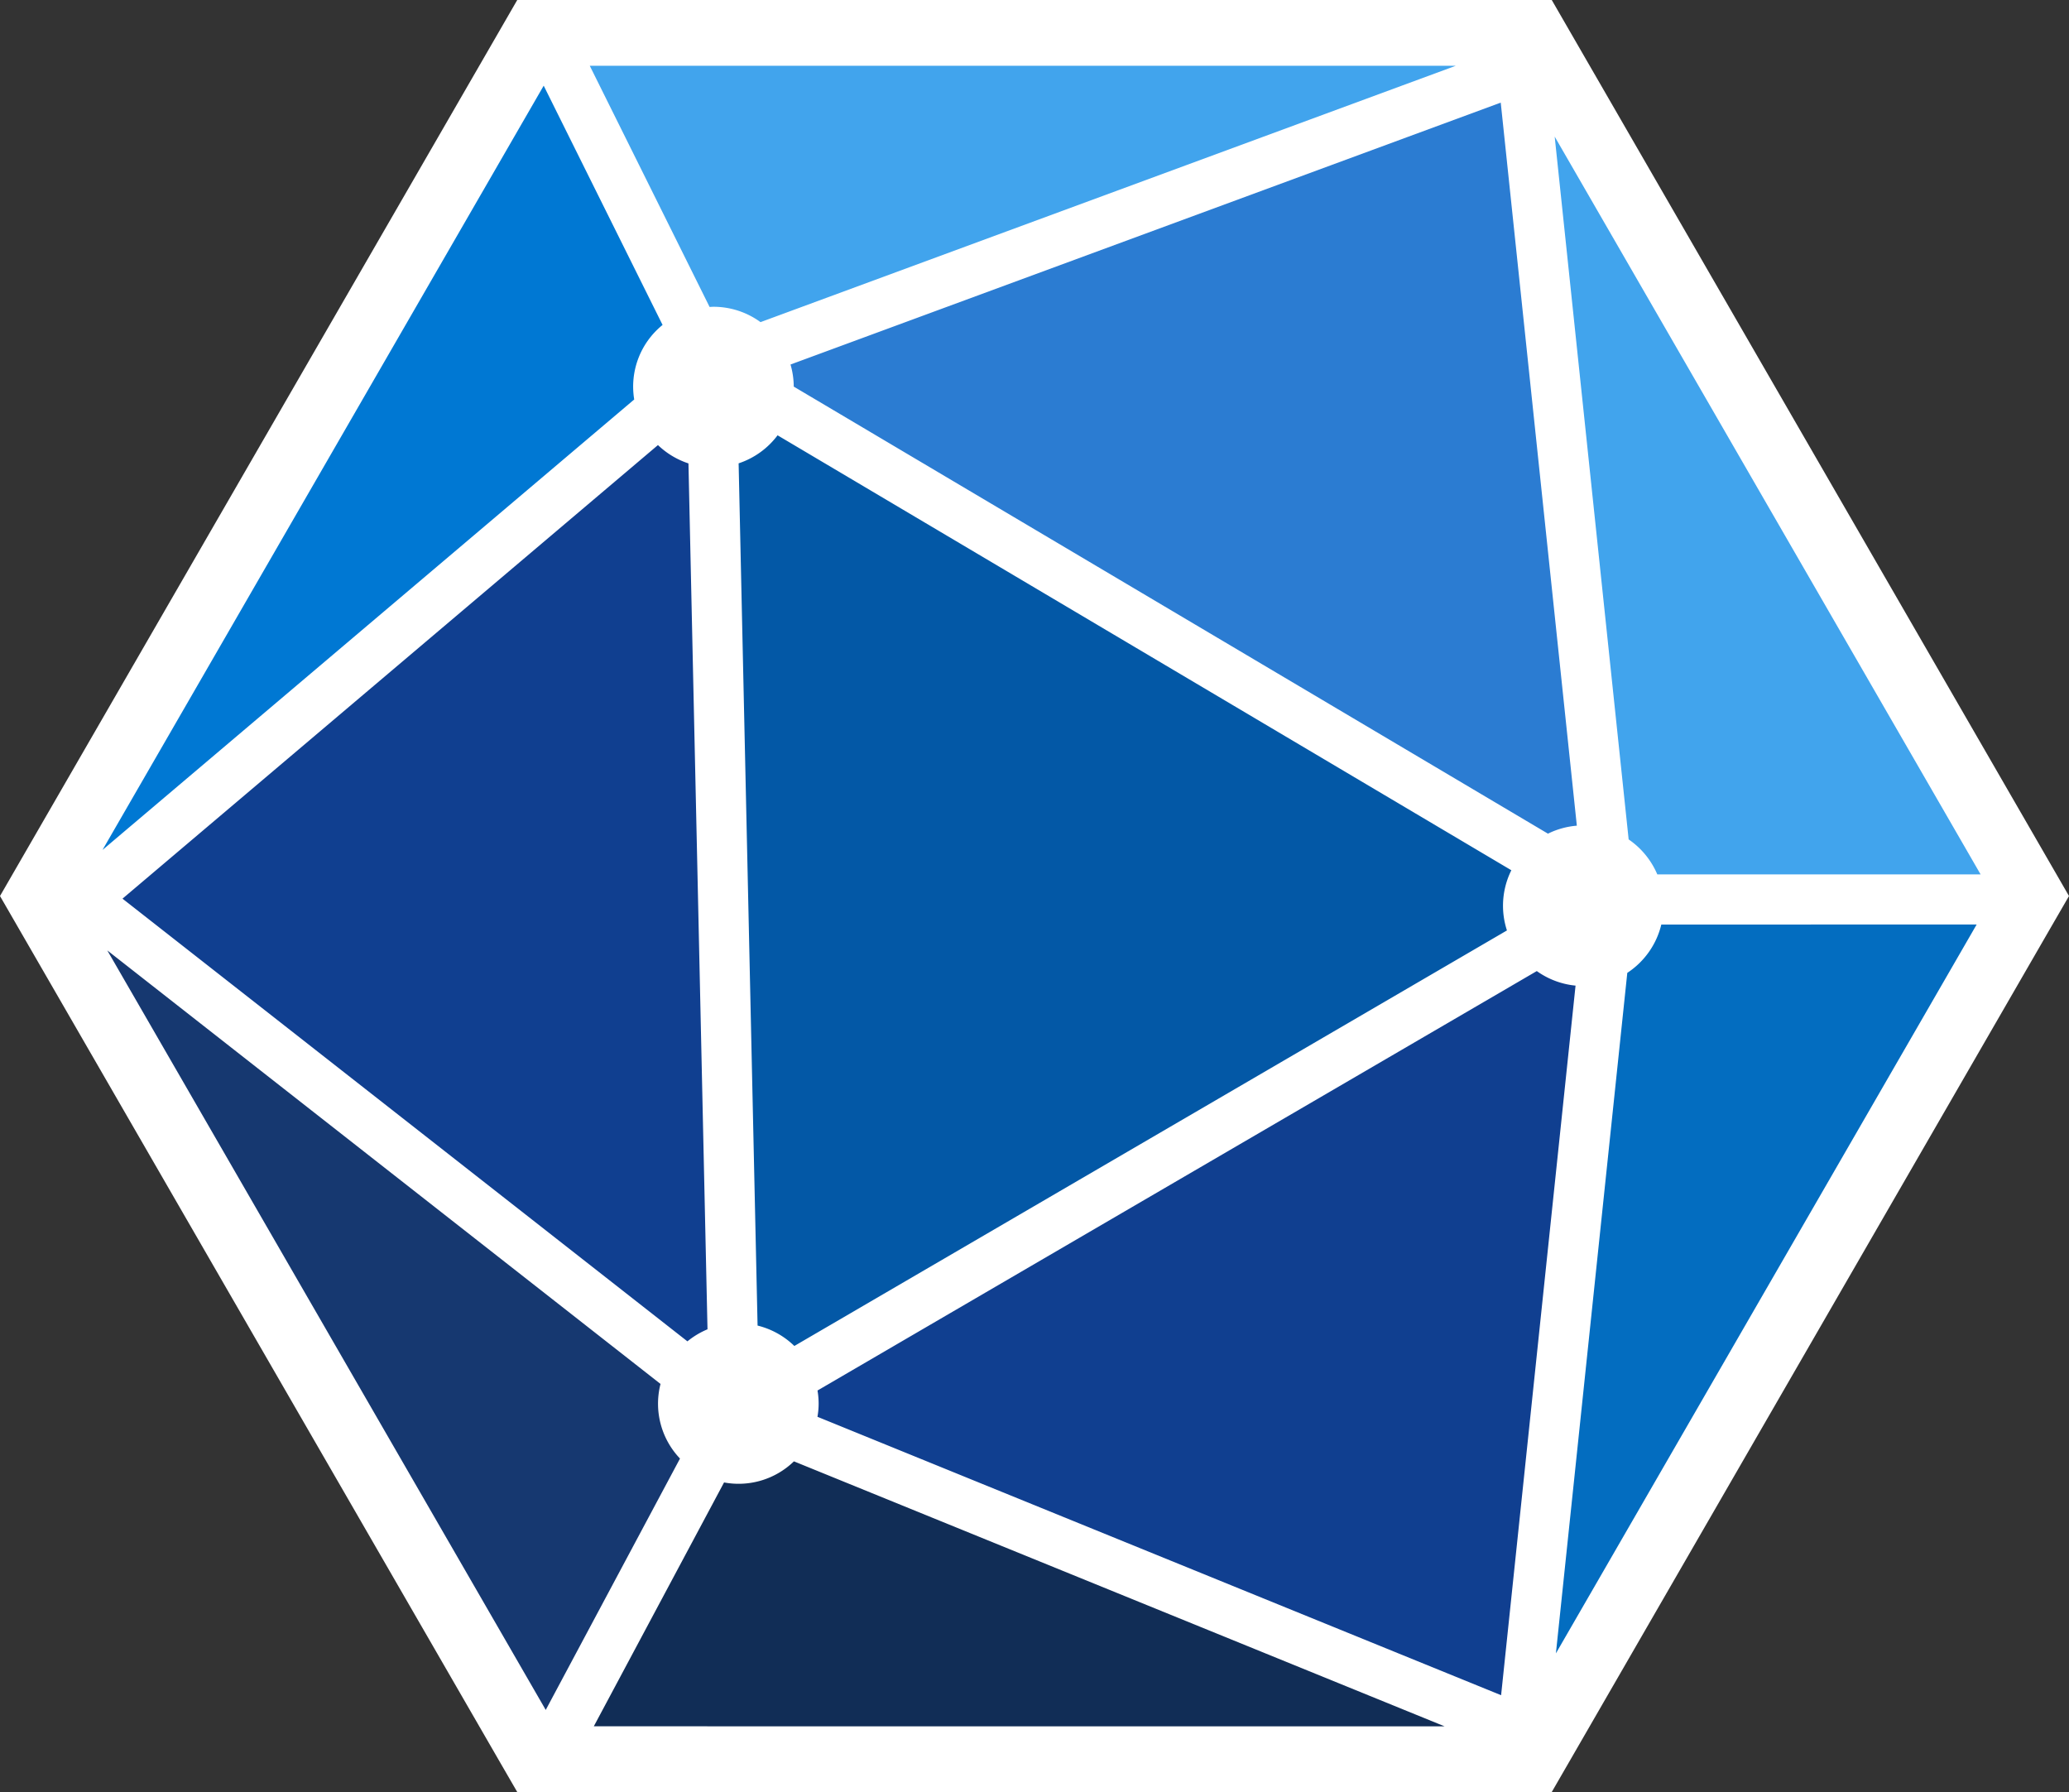
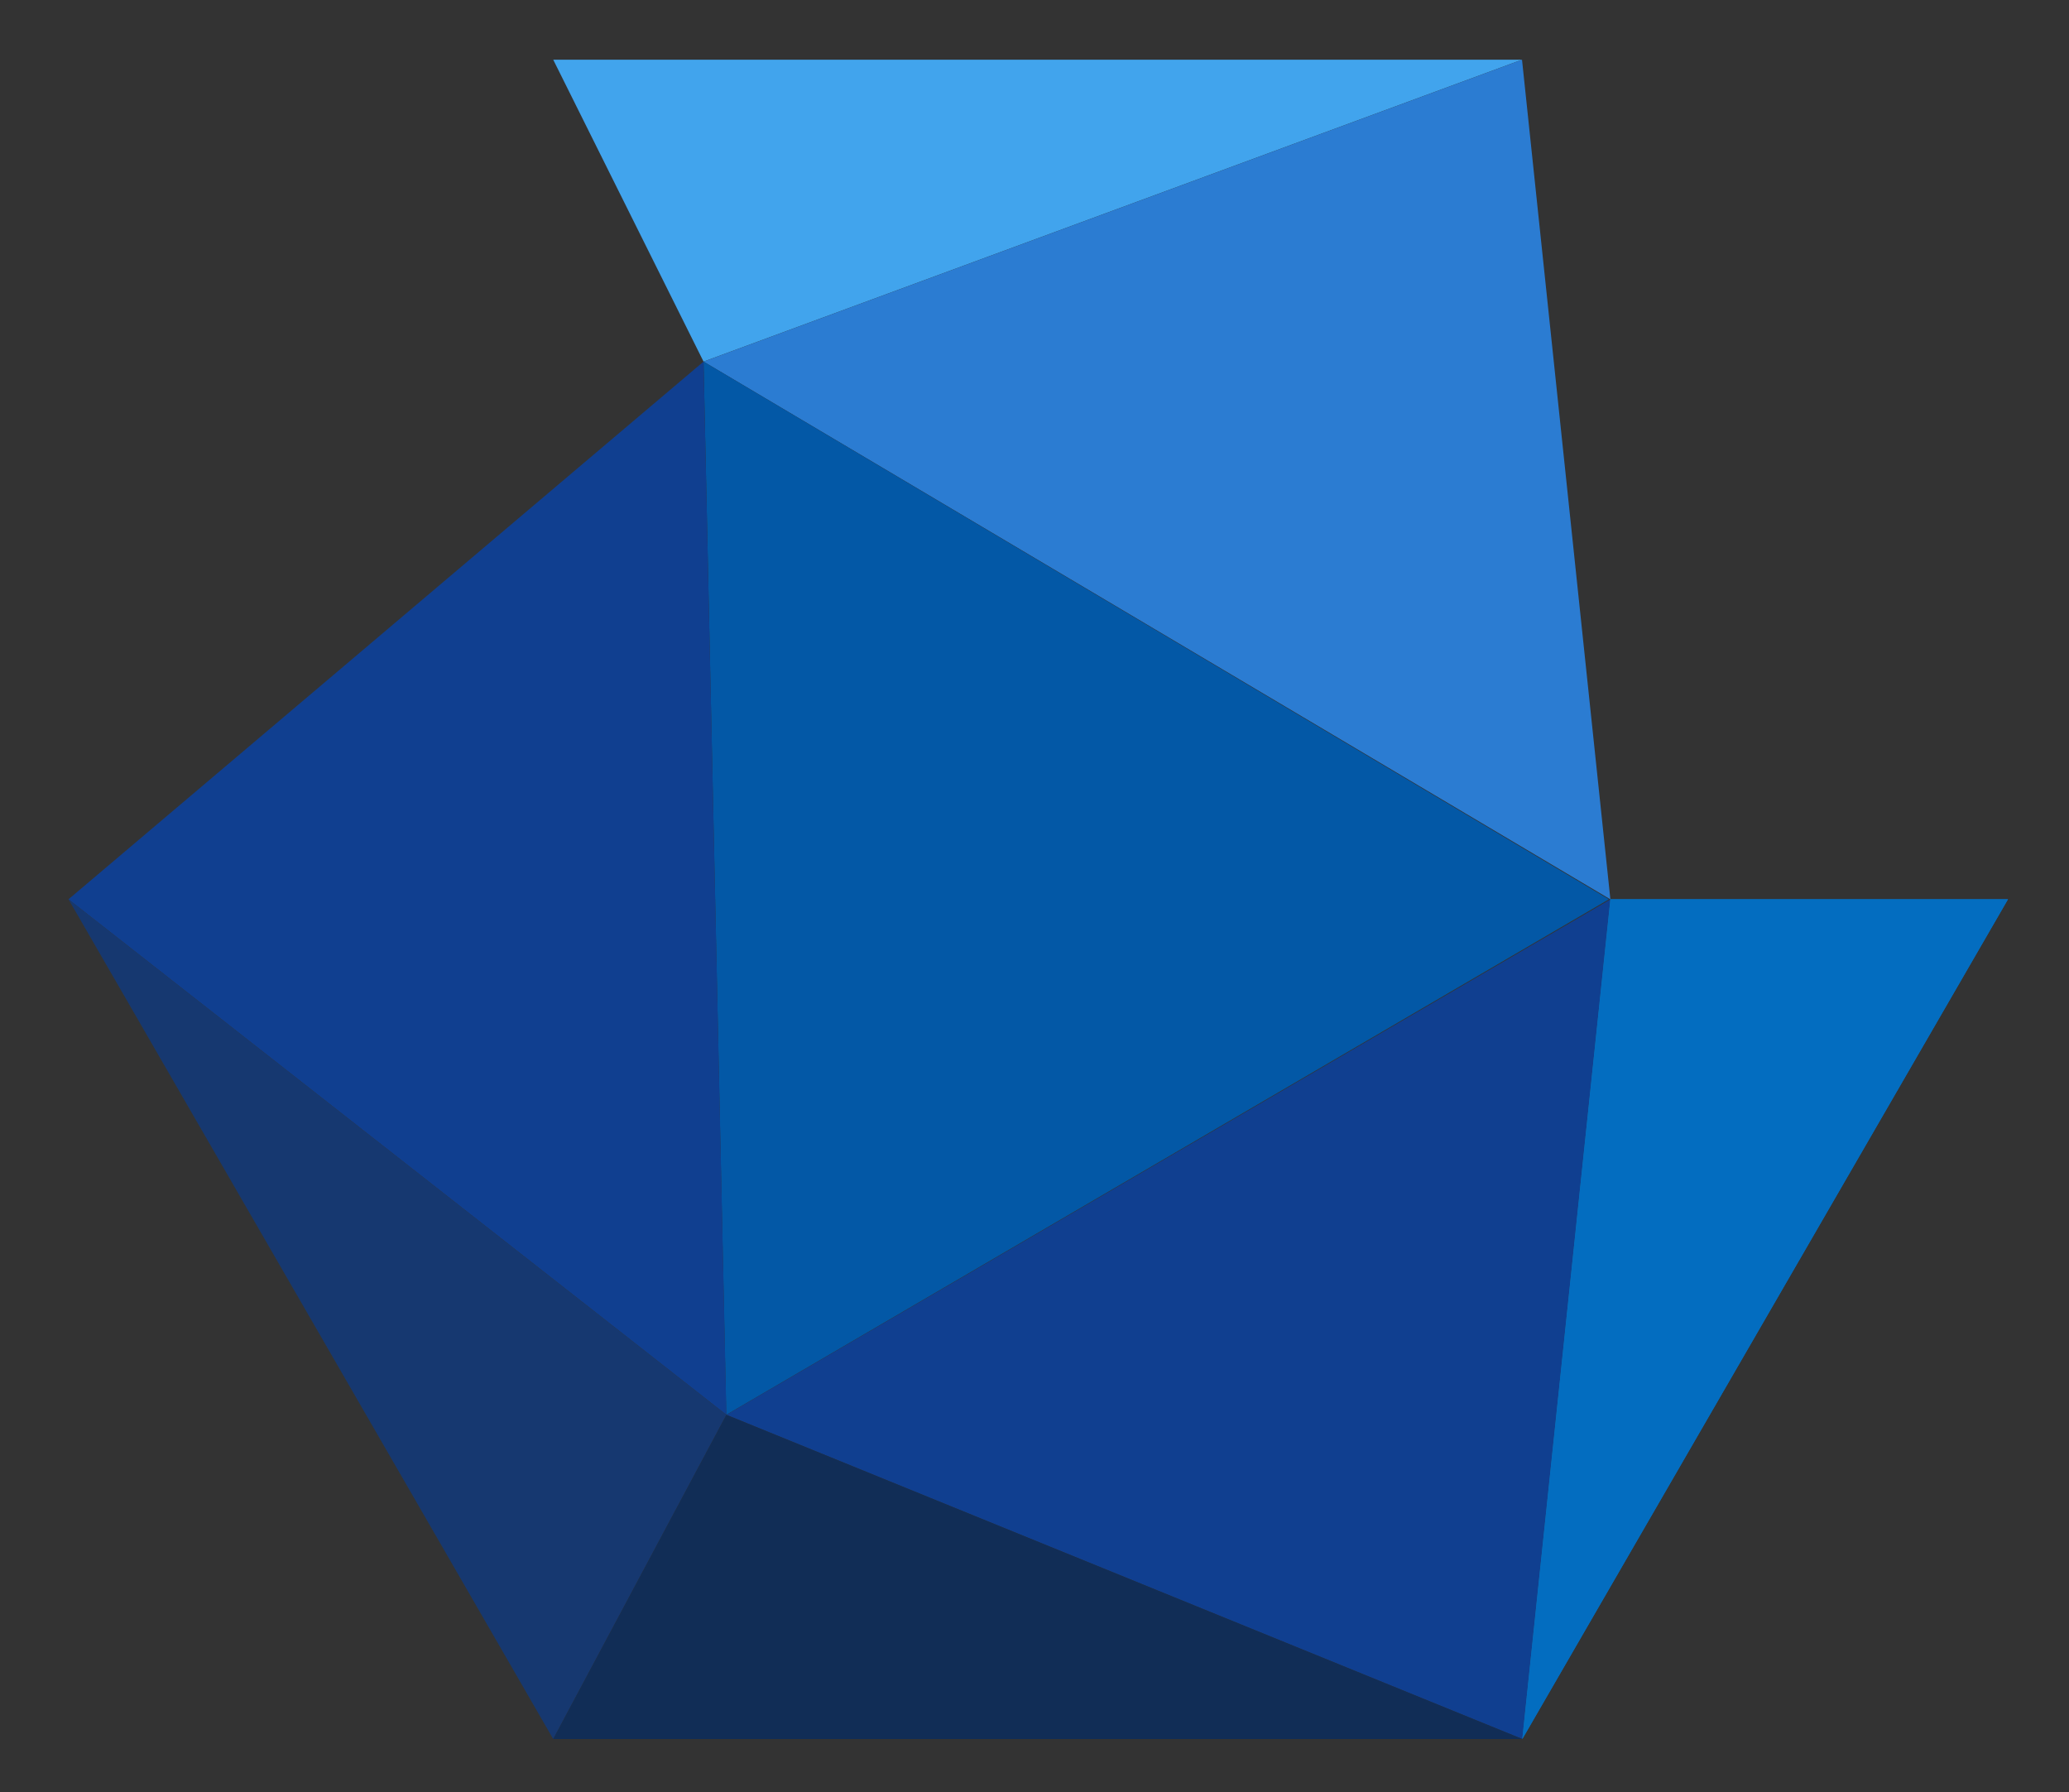
<svg xmlns="http://www.w3.org/2000/svg" width="256" height="221.702" viewBox="0 0 256 221.702">
  <rect x="0" y="0" width="256" height="221.702" fill="#333333" stroke="none" />
  <defs>
    <style>
      .a {
        fill: #41a4ed;
      }

      .b {
        fill: #2b7cd2;
      }

      .c {
        fill: #0358a6;
      }

      .d {
        fill: #103f90;
      }

      .e {
        fill: #163870;
      }

      .f {
        fill: #112d56;
      }

      .g {
        fill: #0078d3;
      }

      .h {
        fill: #2770c0;
      }

      .i {
        fill: #036dc0;
      }

      .j {
        fill: #fff;
      }
    </style>
  </defs>
  <title>graph_color256</title>
  <polygon class="a" points="68.451 7.384 188.32 7.384 87.05 44.735 68.451 7.384" />
-   <polyline class="a" points="248.558 111.257 199.256 111.263 188.32 7.384 248.558 111.257" />
  <polyline class="b" points="87.05 44.735 188.32 7.384 199.256 111.263 87.05 44.735" />
  <polyline class="c" points="87.05 44.735 89.86 175.035 199.073 111.255 87.05 44.735" />
  <polygon class="d" points="8.477 111.255 87.05 44.735 89.877 175.035 8.477 111.255" />
  <polyline class="d" points="89.878 175.034 199.256 111.263 188.356 215.141 89.878 175.034" />
  <polygon class="e" points="8.477 111.255 89.877 175.035 68.451 215.142 8.477 111.255" />
  <polygon class="f" points="68.451 215.142 89.877 175.035 188.356 215.141 68.451 215.142" />
-   <polygon class="g" points="8.477 111.255 68.451 7.384 87.05 44.735 8.477 111.255" />
  <polyline class="g" points="188.356 215.141 248.446 111.255 199.256 111.255 188.356 215.141" />
  <polyline class="h" points="199.255 111.259 199.255 111.263 199.256 111.263 199.255 111.259" />
  <polyline class="i" points="248.446 111.255 199.256 111.255 199.255 111.259 199.255 111.263 188.356 215.141 248.446 111.255" />
-   <path class="j" d="M253.652,106.784,194.348,4.067,192,0H64L61.652,4.067,2.348,106.784,0,110.851l2.348,4.067,59.3,102.718L64,221.7H192l2.348-4.066,59.3-102.718L256,110.851Zm-8.591,1.388-40,.006a9.978,9.978,0,0,0-3.546-4.331L192.363,16.9ZM98.286,166.517a9.907,9.907,0,0,0-4.55-2.524L91.391,57.322a9.938,9.938,0,0,0,4.82-3.468L187,107.662a9.86,9.86,0,0,0-.545,7.447Zm93.245-63.38L98.211,47.829a9.907,9.907,0,0,0-.4-2.733l87.877-32.4,9.416,89.453A9.847,9.847,0,0,0,191.531,103.137ZM94.1,39.852a9.876,9.876,0,0,0-5.825-1.9c-.16,0-.317.016-.475.024L72.972,8.134H180.134Zm-12.69,15.21a9.926,9.926,0,0,0,3.774,2.268l2.356,107.124a9.916,9.916,0,0,0-2.484,1.491l-69.9-54.767ZM89.589,183.4a9.827,9.827,0,0,0,8.644-2.61l80.5,32.779H73.473Zm96.145,26.322-84.59-34.444a9.253,9.253,0,0,0,.006-3.252l89-51.891a9.878,9.878,0,0,0,4.795,1.8ZM67.272,10.6l14.71,29.6a9.8,9.8,0,0,0-3.51,9.221L12.684,105.149ZM13.278,117.582l68.449,53.632a9.835,9.835,0,0,0,2.41,9.23l-16.612,31.1Zm179.236,86.964,8.833-84.189a9.936,9.936,0,0,0,4.21-5.976l39.017-.007Z" />
</svg>